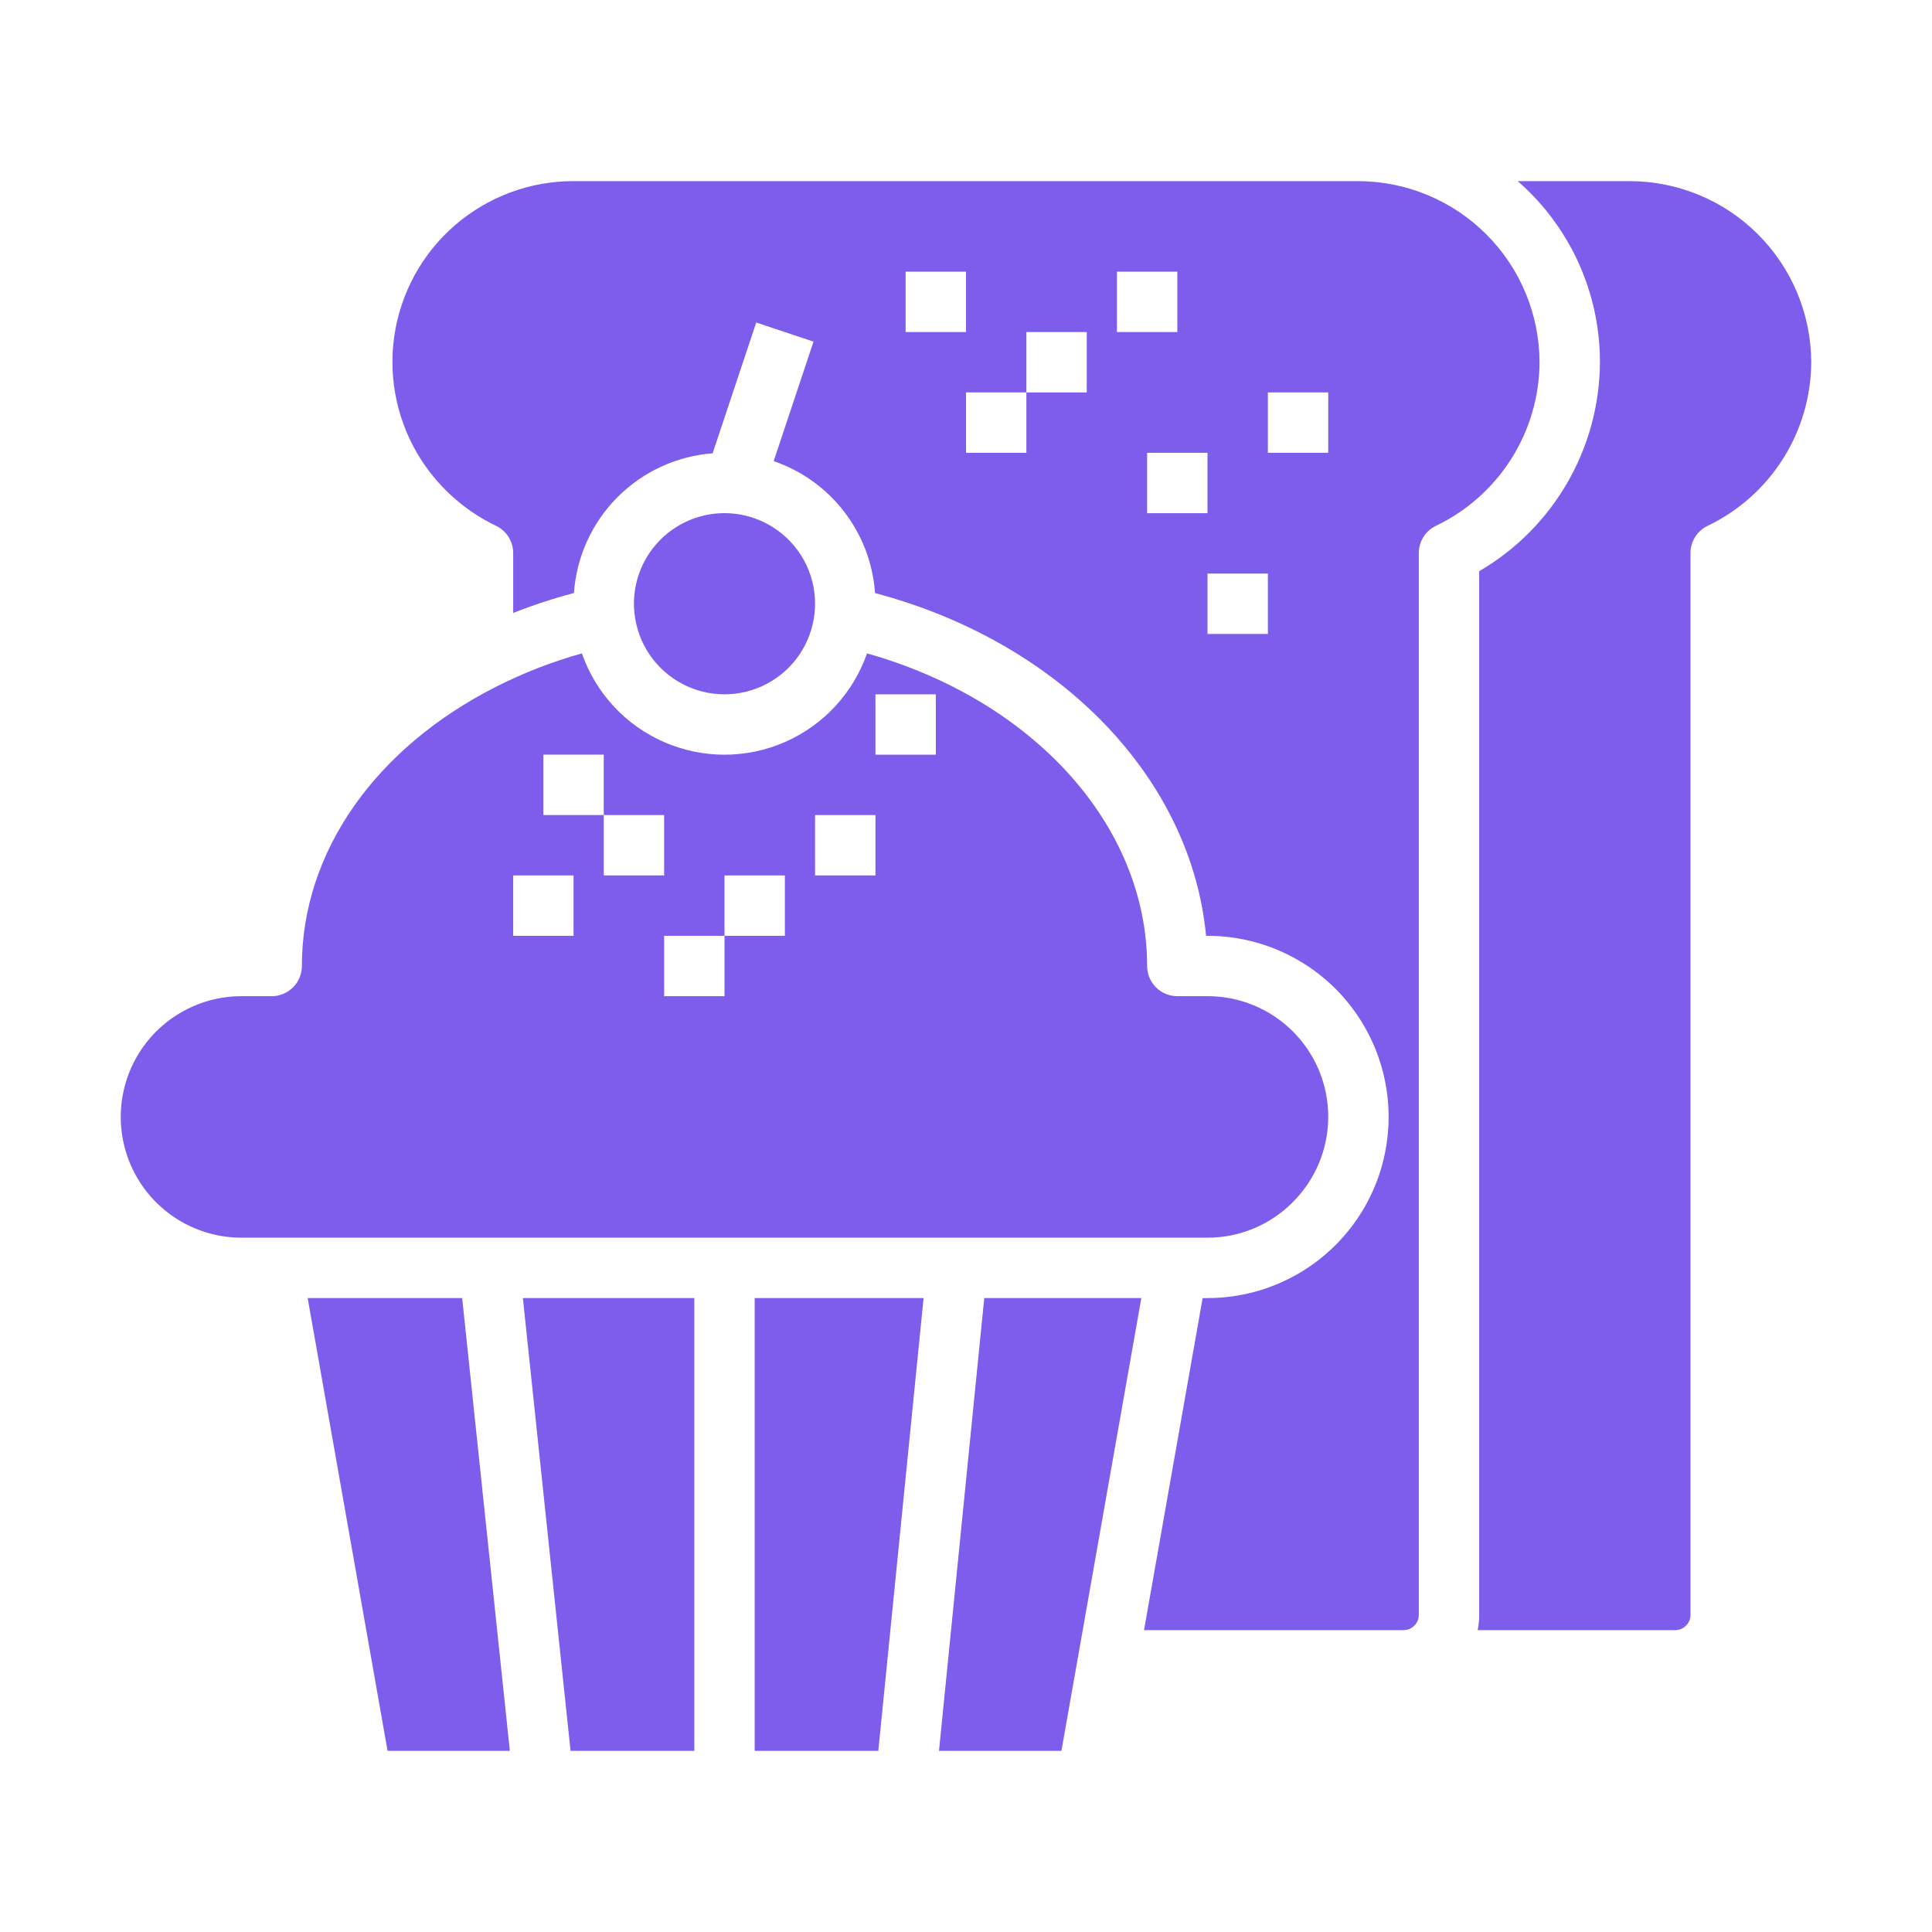
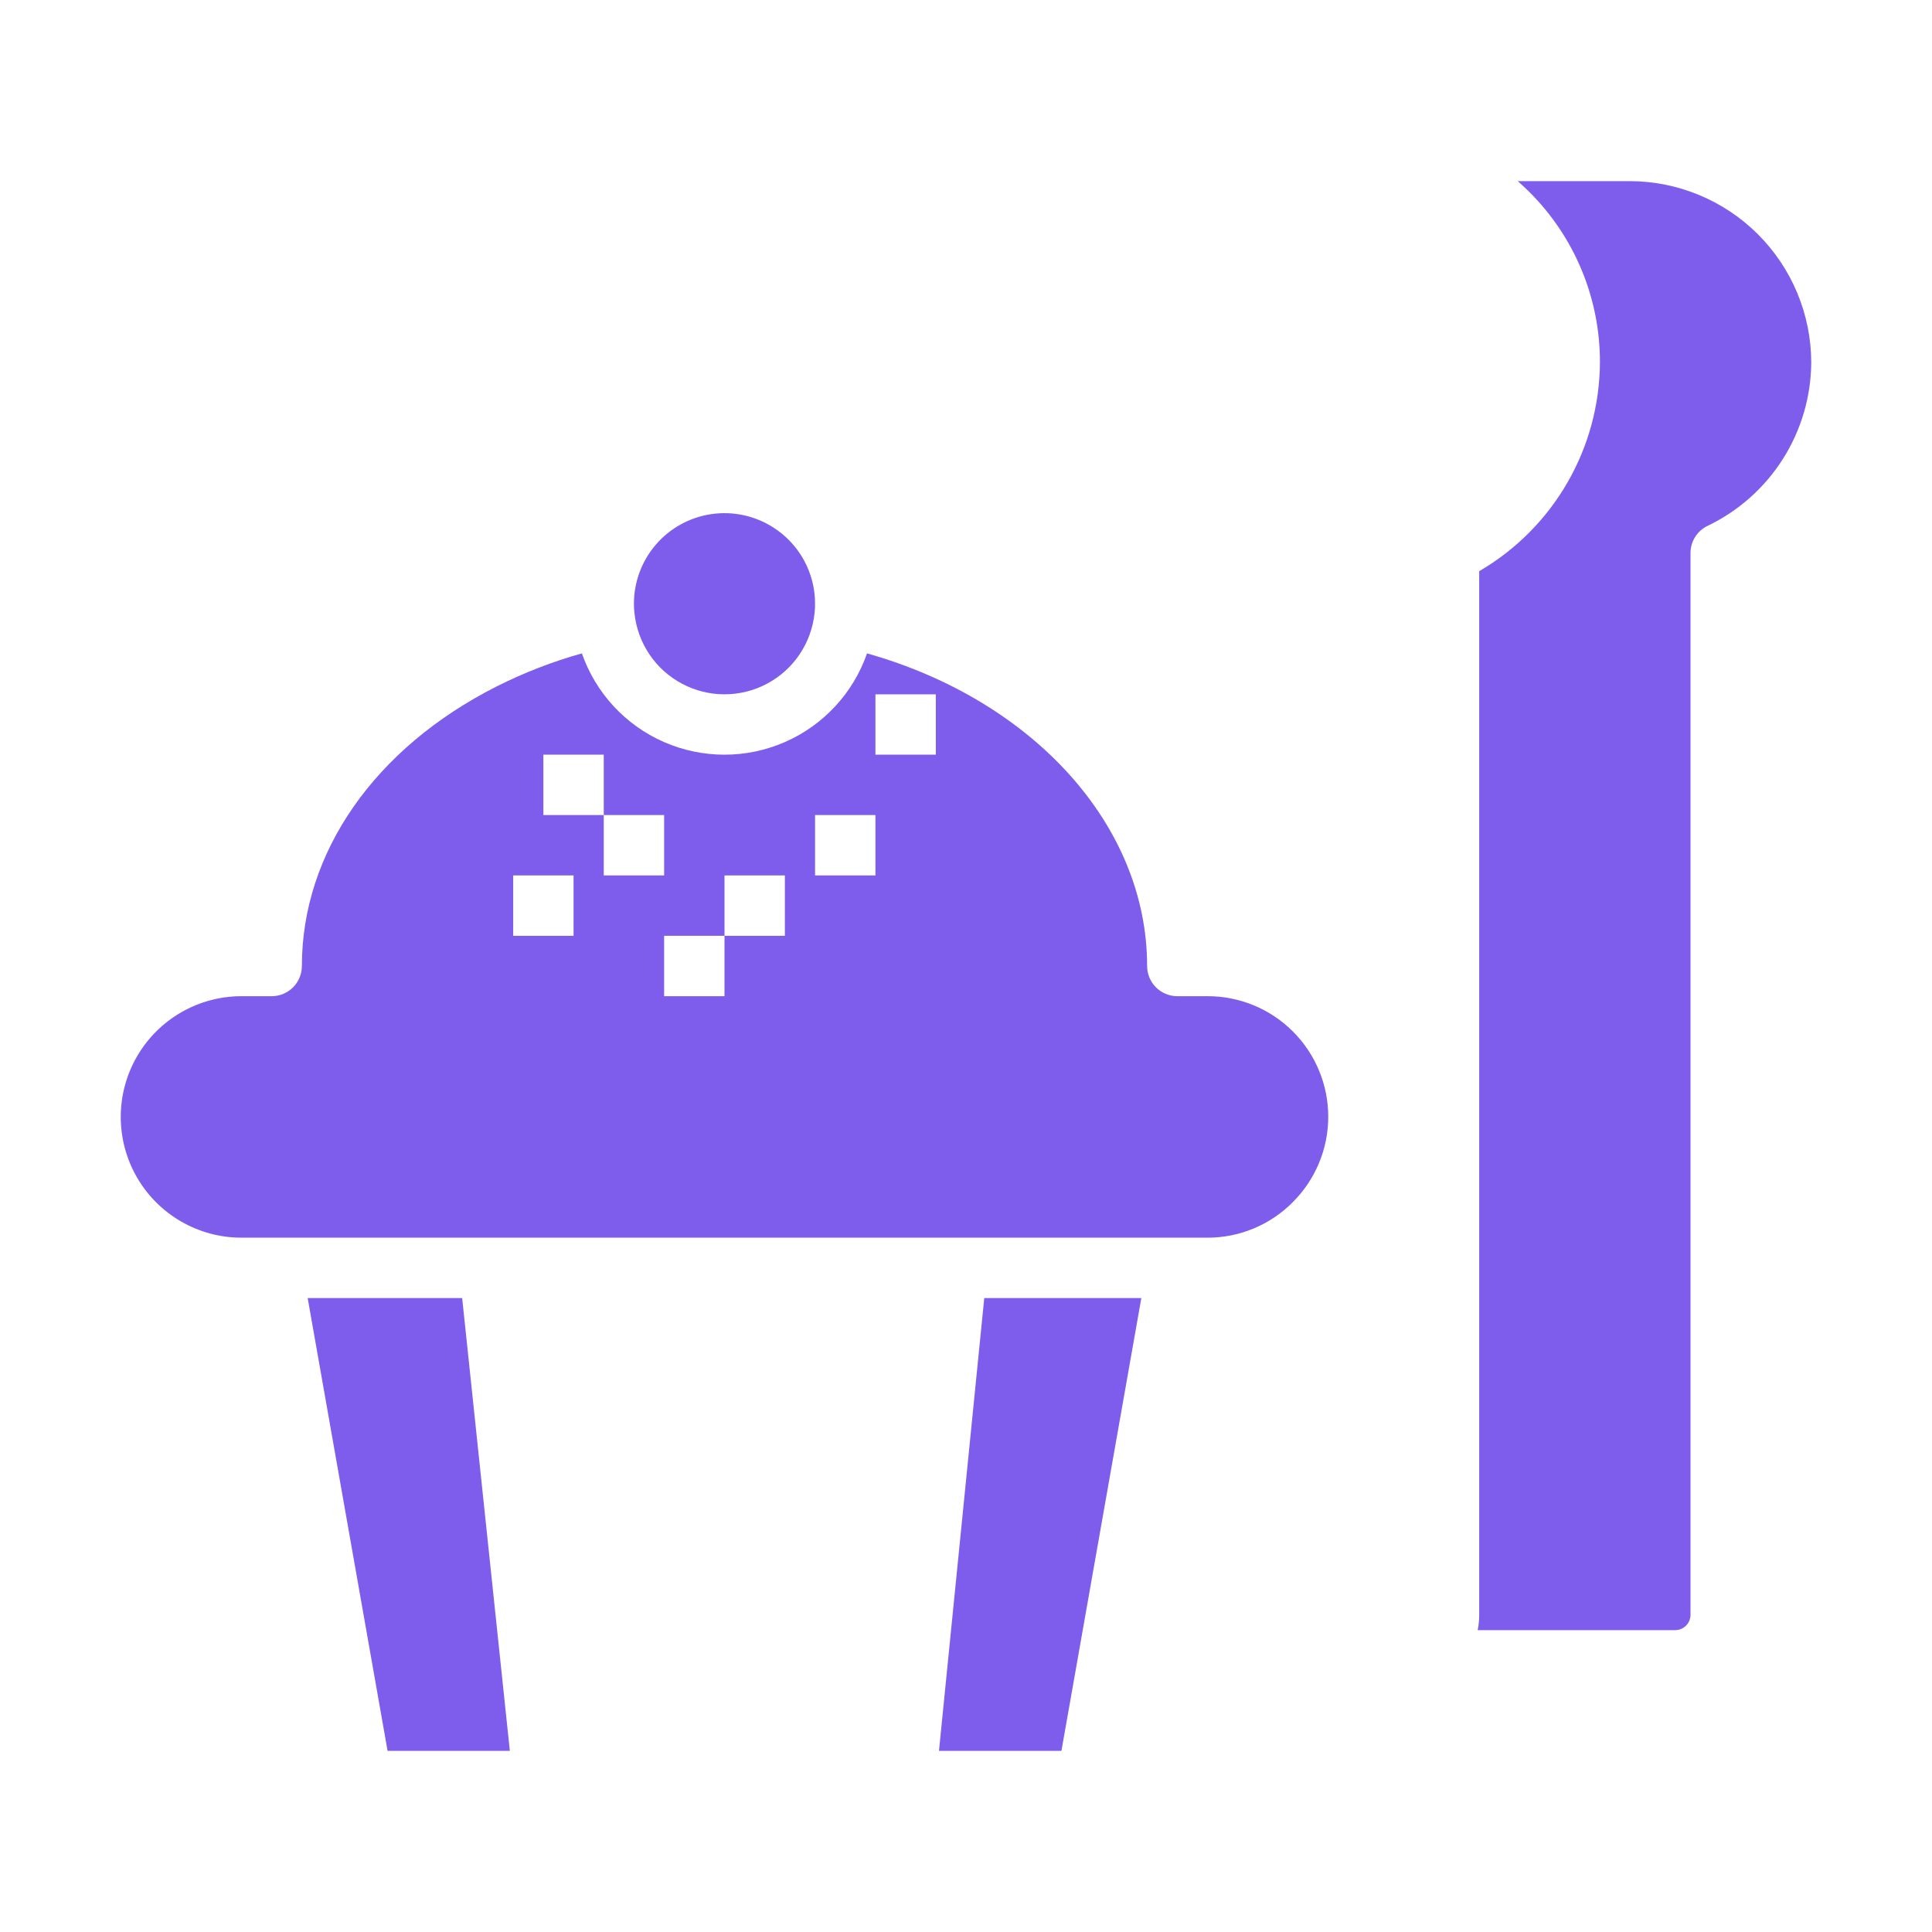
<svg xmlns="http://www.w3.org/2000/svg" width="1600" height="1600" viewBox="0 0 1600 1600" fill="none">
-   <path d="M472.507 1450H575.001V1075H433.028L472.507 1450Z" fill="#7E5DED" />
+   <path d="M472.507 1450H575.001H433.028L472.507 1450Z" fill="#7E5DED" />
  <path d="M254.8 1075L320.977 1450H422.232L382.748 1075H254.8Z" fill="#7E5DED" />
  <path d="M640.307 436.76C625.124 427.062 606.952 423.156 589.124 425.76C571.301 428.364 555.004 437.302 543.228 450.938C531.452 464.568 524.977 481.989 524.993 500.005C524.988 502.615 525.129 505.224 525.42 507.818C525.42 507.891 525.446 507.964 525.457 508.042C528.118 532.782 542.878 554.589 564.858 566.25C586.837 577.917 613.17 577.917 635.15 566.25C657.129 554.589 671.89 532.781 674.552 508.042C674.552 507.959 674.583 507.881 674.593 507.802C674.874 505.214 675.01 502.61 674.994 500.005C675.046 474.369 661.953 450.495 640.307 436.76Z" fill="#7E5DED" />
  <path d="M1070.6 995.6C1089.4 976.887 1099.97 951.46 1100 924.939C1100.02 898.412 1089.49 872.969 1070.73 854.22C1051.97 835.471 1026.52 824.955 999.996 824.996H974.996C968.366 824.996 962.006 822.361 957.319 817.673C952.631 812.986 949.996 806.626 949.996 799.996C949.996 683.693 855.788 579.929 718.036 541.103C706.577 573.988 681.926 600.603 650.014 614.545C618.102 628.483 581.826 628.483 549.916 614.545C518.004 600.603 493.353 573.988 481.894 541.103C457.525 547.931 433.873 557.103 411.269 568.493C310.285 619.52 250.002 706.053 250.002 800C250.002 806.63 247.367 812.989 242.679 817.677C237.992 822.365 231.632 825 225.002 825H200.002C164.278 825 131.262 844.057 113.398 875C95.538 905.943 95.538 944.057 113.398 975C131.262 1005.94 164.278 1025 200.002 1025H1000C1026.52 1025.02 1051.94 1014.44 1070.61 995.604L1070.6 995.6ZM475 775H425V725H475V775ZM450 675V625H500V675H550V725H500V675H450ZM650 775H600V825H550V775H600V725H650V775ZM725 725H675V675H725V725ZM775 625H725V575H775V625Z" fill="#7E5DED" />
  <path d="M777.626 1450H879.028L892.955 1371.12C892.981 1370.95 893.007 1370.79 893.038 1370.63L945.205 1075H815.122L777.626 1450Z" fill="#7E5DED" />
-   <path d="M625 1450H727.375L764.875 1075H624.995L625 1450Z" fill="#7E5DED" />
-   <path d="M1275 300C1274.86 260.26 1259.02 222.183 1230.92 194.083C1202.82 165.983 1164.74 150.135 1125 150H475C438.921 149.948 404.036 162.917 376.76 186.527C349.478 210.141 331.64 242.803 326.514 278.516C321.395 314.229 329.337 350.589 348.878 380.917C364.086 404.464 385.514 423.344 410.796 435.453C415.051 437.49 418.639 440.688 421.15 444.677C423.665 448.667 424.999 453.287 424.999 458V507.62C441.431 501.146 458.233 495.636 475.311 491.131C477.378 461.267 490.123 433.147 511.207 411.902C532.295 390.656 560.321 377.704 590.165 375.412L626.28 267.095L673.717 282.907L640.728 381.876C663.911 389.819 684.239 404.423 699.171 423.86C714.103 443.292 722.968 466.699 724.665 491.152C878.052 531.85 986.452 644.486 998.812 775.006H999.994C1053.58 775.006 1103.1 803.594 1129.9 850.006C1156.69 896.418 1156.69 953.594 1129.9 1000.01C1103.1 1046.42 1053.58 1075.01 999.994 1075.01H995.968L947.442 1350.01H1162.49C1169.36 1349.92 1174.91 1344.37 1174.99 1337.51V457.999C1174.99 453.28 1176.33 448.661 1178.84 444.671C1181.36 440.681 1184.95 437.484 1189.21 435.447C1214.78 423.192 1236.38 403.988 1251.55 380.04C1266.72 356.087 1274.84 328.347 1275 299.999L1275 300ZM750 225H800V275H750V225ZM900 325H850V375H800V325H850V275H900V325ZM925 225H975V275H925V225ZM950 425V375H1000V425H950ZM1050 525H1000V475H1050V525ZM1100 375H1050V325H1100V375Z" fill="#7E5DED" />
  <path d="M1350 150H1256.91C1260.1 152.813 1263.23 155.698 1266.29 158.729C1303.94 196.089 1325.08 246.959 1325 299.996C1324.66 371.313 1286.63 437.129 1225 473.036V1337.5C1225.01 1341.7 1224.58 1345.89 1223.75 1350H1387.5C1394.36 1349.91 1399.91 1344.37 1400 1337.5V458.009C1400 453.29 1401.33 448.671 1403.85 444.681C1406.36 440.691 1409.96 437.494 1414.21 435.457C1439.78 423.202 1461.38 403.998 1476.55 380.05C1491.72 356.097 1499.85 328.357 1500 300.009C1499.86 260.269 1484.01 222.192 1455.91 194.092C1427.82 165.992 1389.74 150.144 1350 150.009L1350 150Z" fill="#7E5DED" />
</svg>